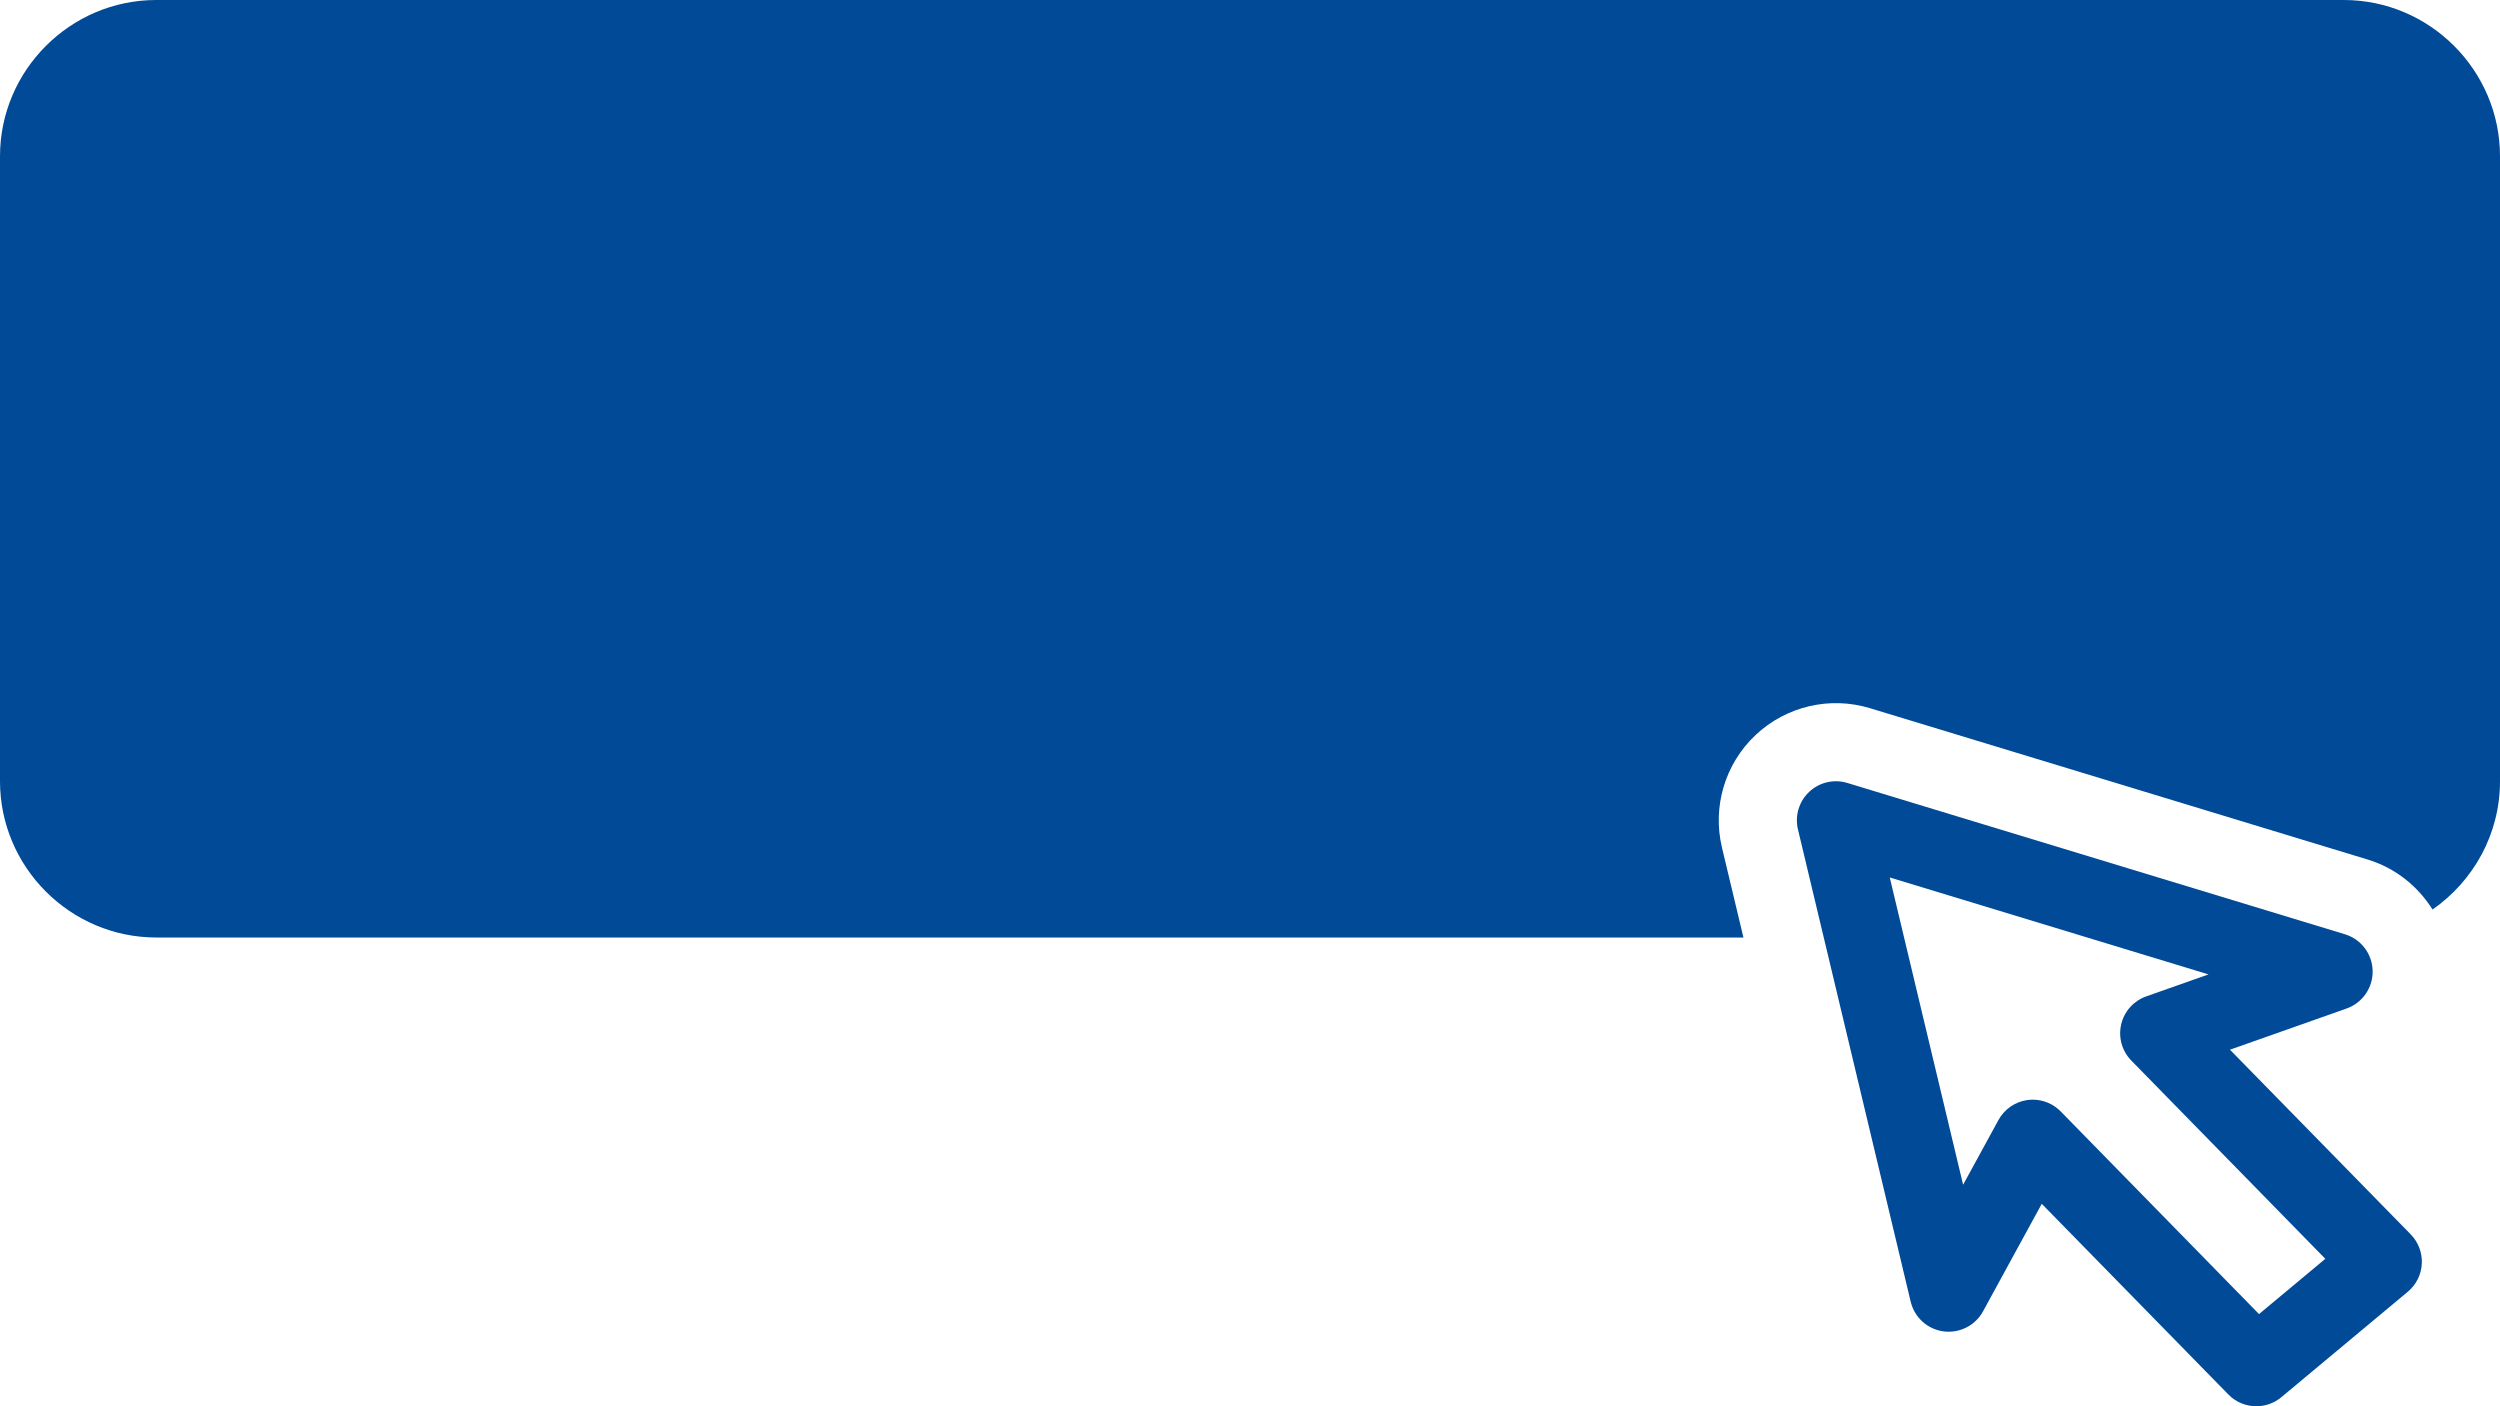
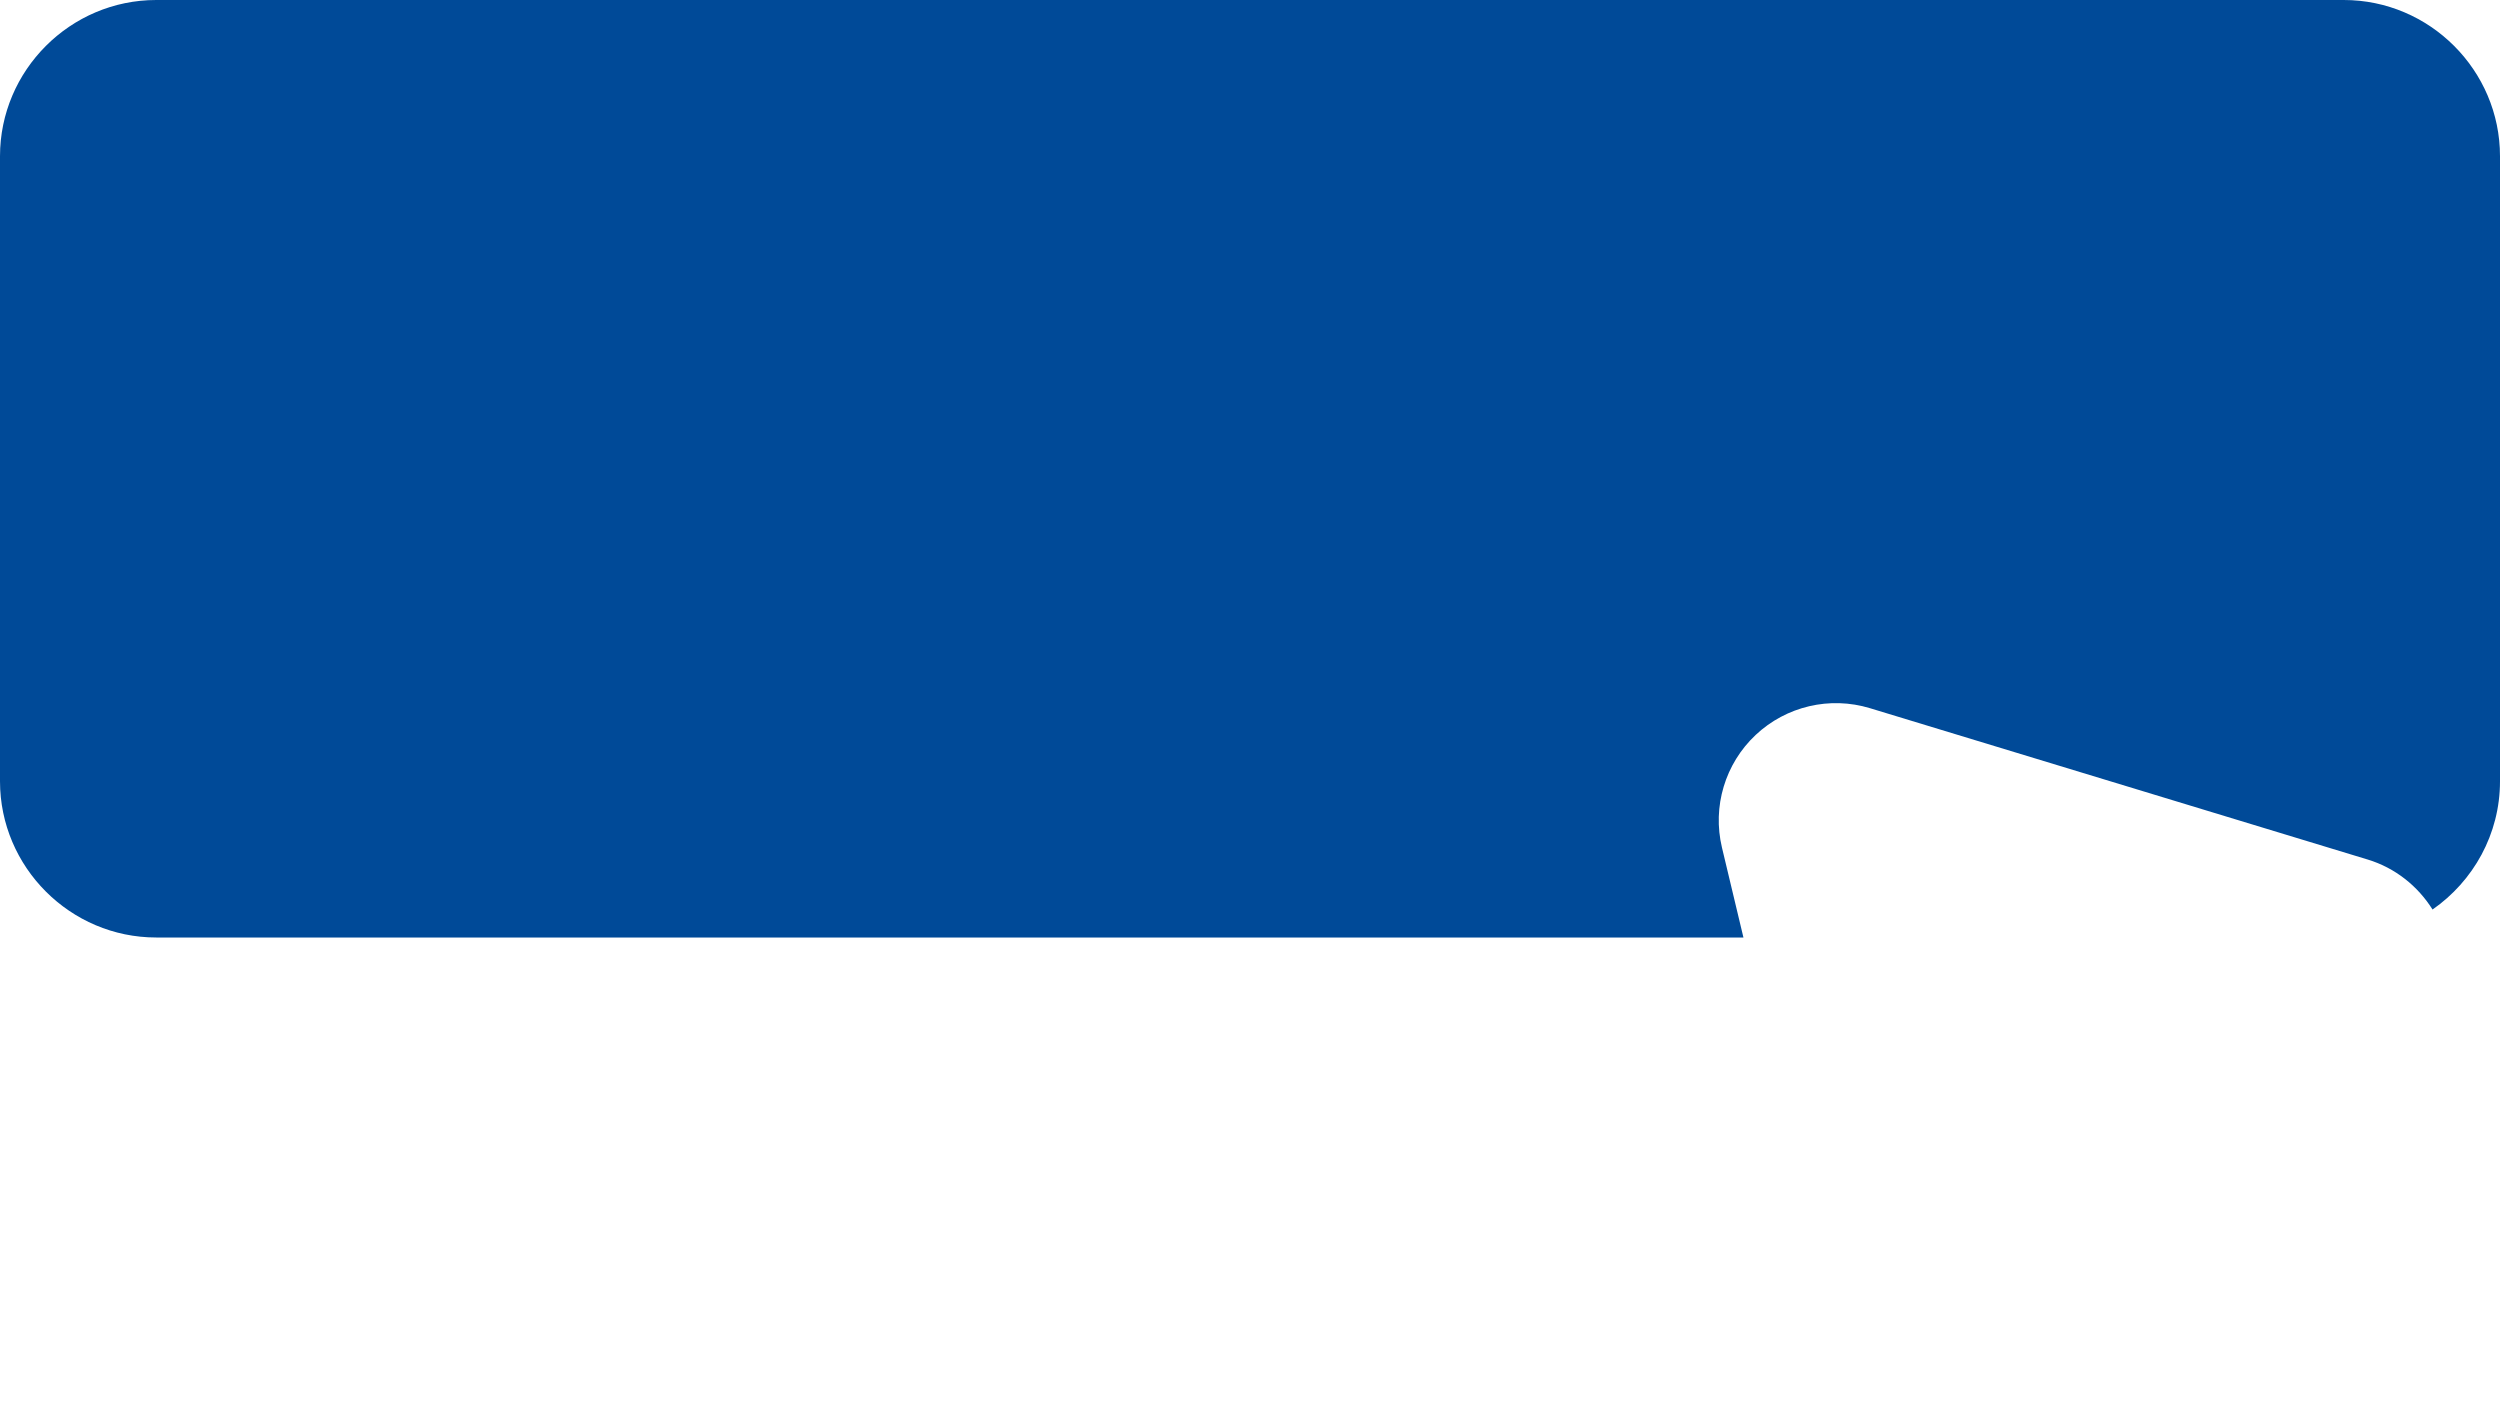
<svg xmlns="http://www.w3.org/2000/svg" fill="#004a98" height="72" preserveAspectRatio="xMidYMid meet" version="1" viewBox="0.0 28.0 128.0 72.0" width="128" zoomAndPan="magnify">
  <g id="change1_1">
-     <path d="M121.479,77.703c-0.019-0.863-0.591-1.617-1.417-1.868l-25.48-7.748 c-0.686-0.21-1.431-0.034-1.952,0.456c-0.522,0.491-0.741,1.225-0.575,1.922 l5.773,24.184c0.192,0.805,0.86,1.408,1.681,1.518 c0.82,0.106,1.623-0.297,2.02-1.023l3.009-5.509l9.558,9.766 C114.485,99.798,115.004,100,115.525,100c0.452,0,0.907-0.153,1.28-0.464l6.476-5.4 c0.429-0.357,0.688-0.878,0.716-1.435c0.028-0.557-0.178-1.101-0.567-1.5 l-9.256-9.456l5.973-2.11C120.962,79.346,121.499,78.567,121.479,77.703z M119.056,92.451l-3.394,2.83l-10.156-10.377 c-0.379-0.387-0.896-0.601-1.43-0.601c-0.091,0-0.183,0.006-0.274,0.019 c-0.628,0.087-1.177,0.467-1.48,1.022l-1.811,3.315l-3.756-15.733l16.32,4.963 l-3.189,1.127c-0.645,0.228-1.128,0.768-1.282,1.434 c-0.154,0.665,0.041,1.363,0.519,1.851L119.056,92.451z" fill="inherit" />
-   </g>
+     </g>
  <g id="change1_2">
    <path d="M8,76h81.264l-1.1-4.606c-0.499-2.092,0.158-4.29,1.725-5.764 c1.566-1.472,3.799-1.996,5.856-1.37l25.481,7.748 c1.417,0.431,2.569,1.364,3.32,2.56C126.629,73.119,128,70.714,128,68V36 c0-4.4-3.6-8-8-8H8c-4.4,0-8,3.6-8,8v32C0,72.4,3.6,76,8,76z" fill="inherit" />
  </g>
</svg>